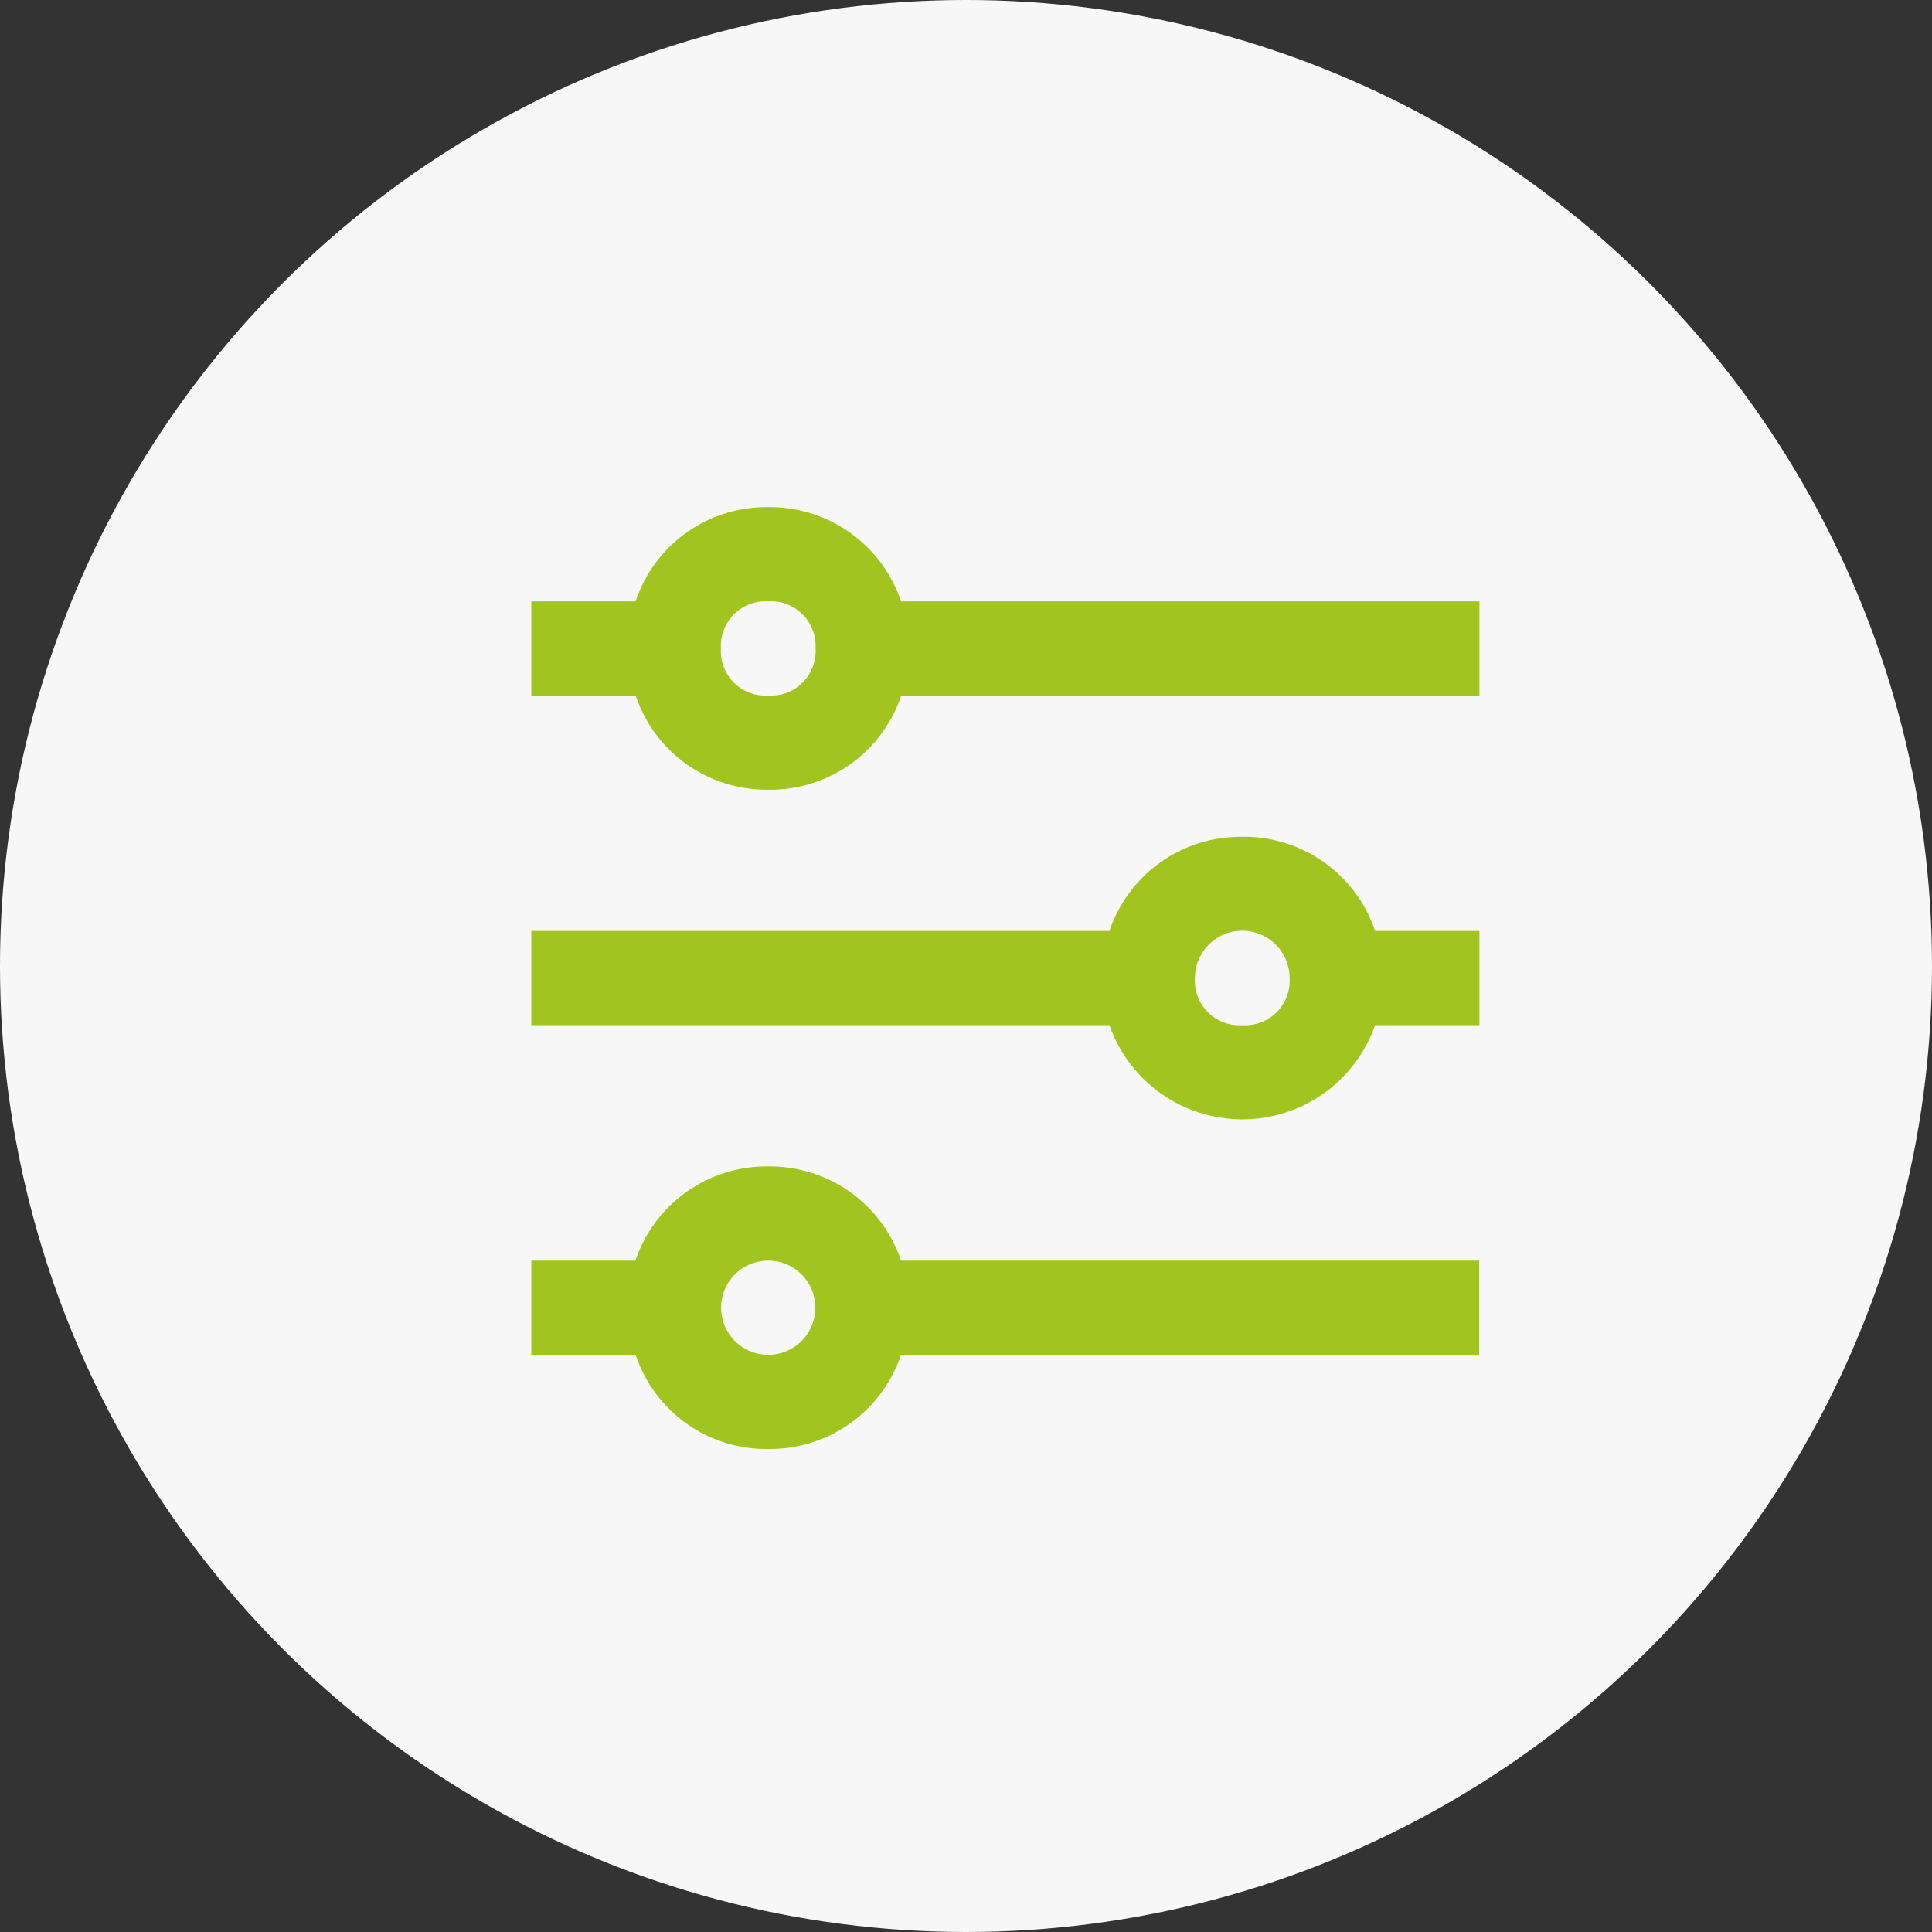
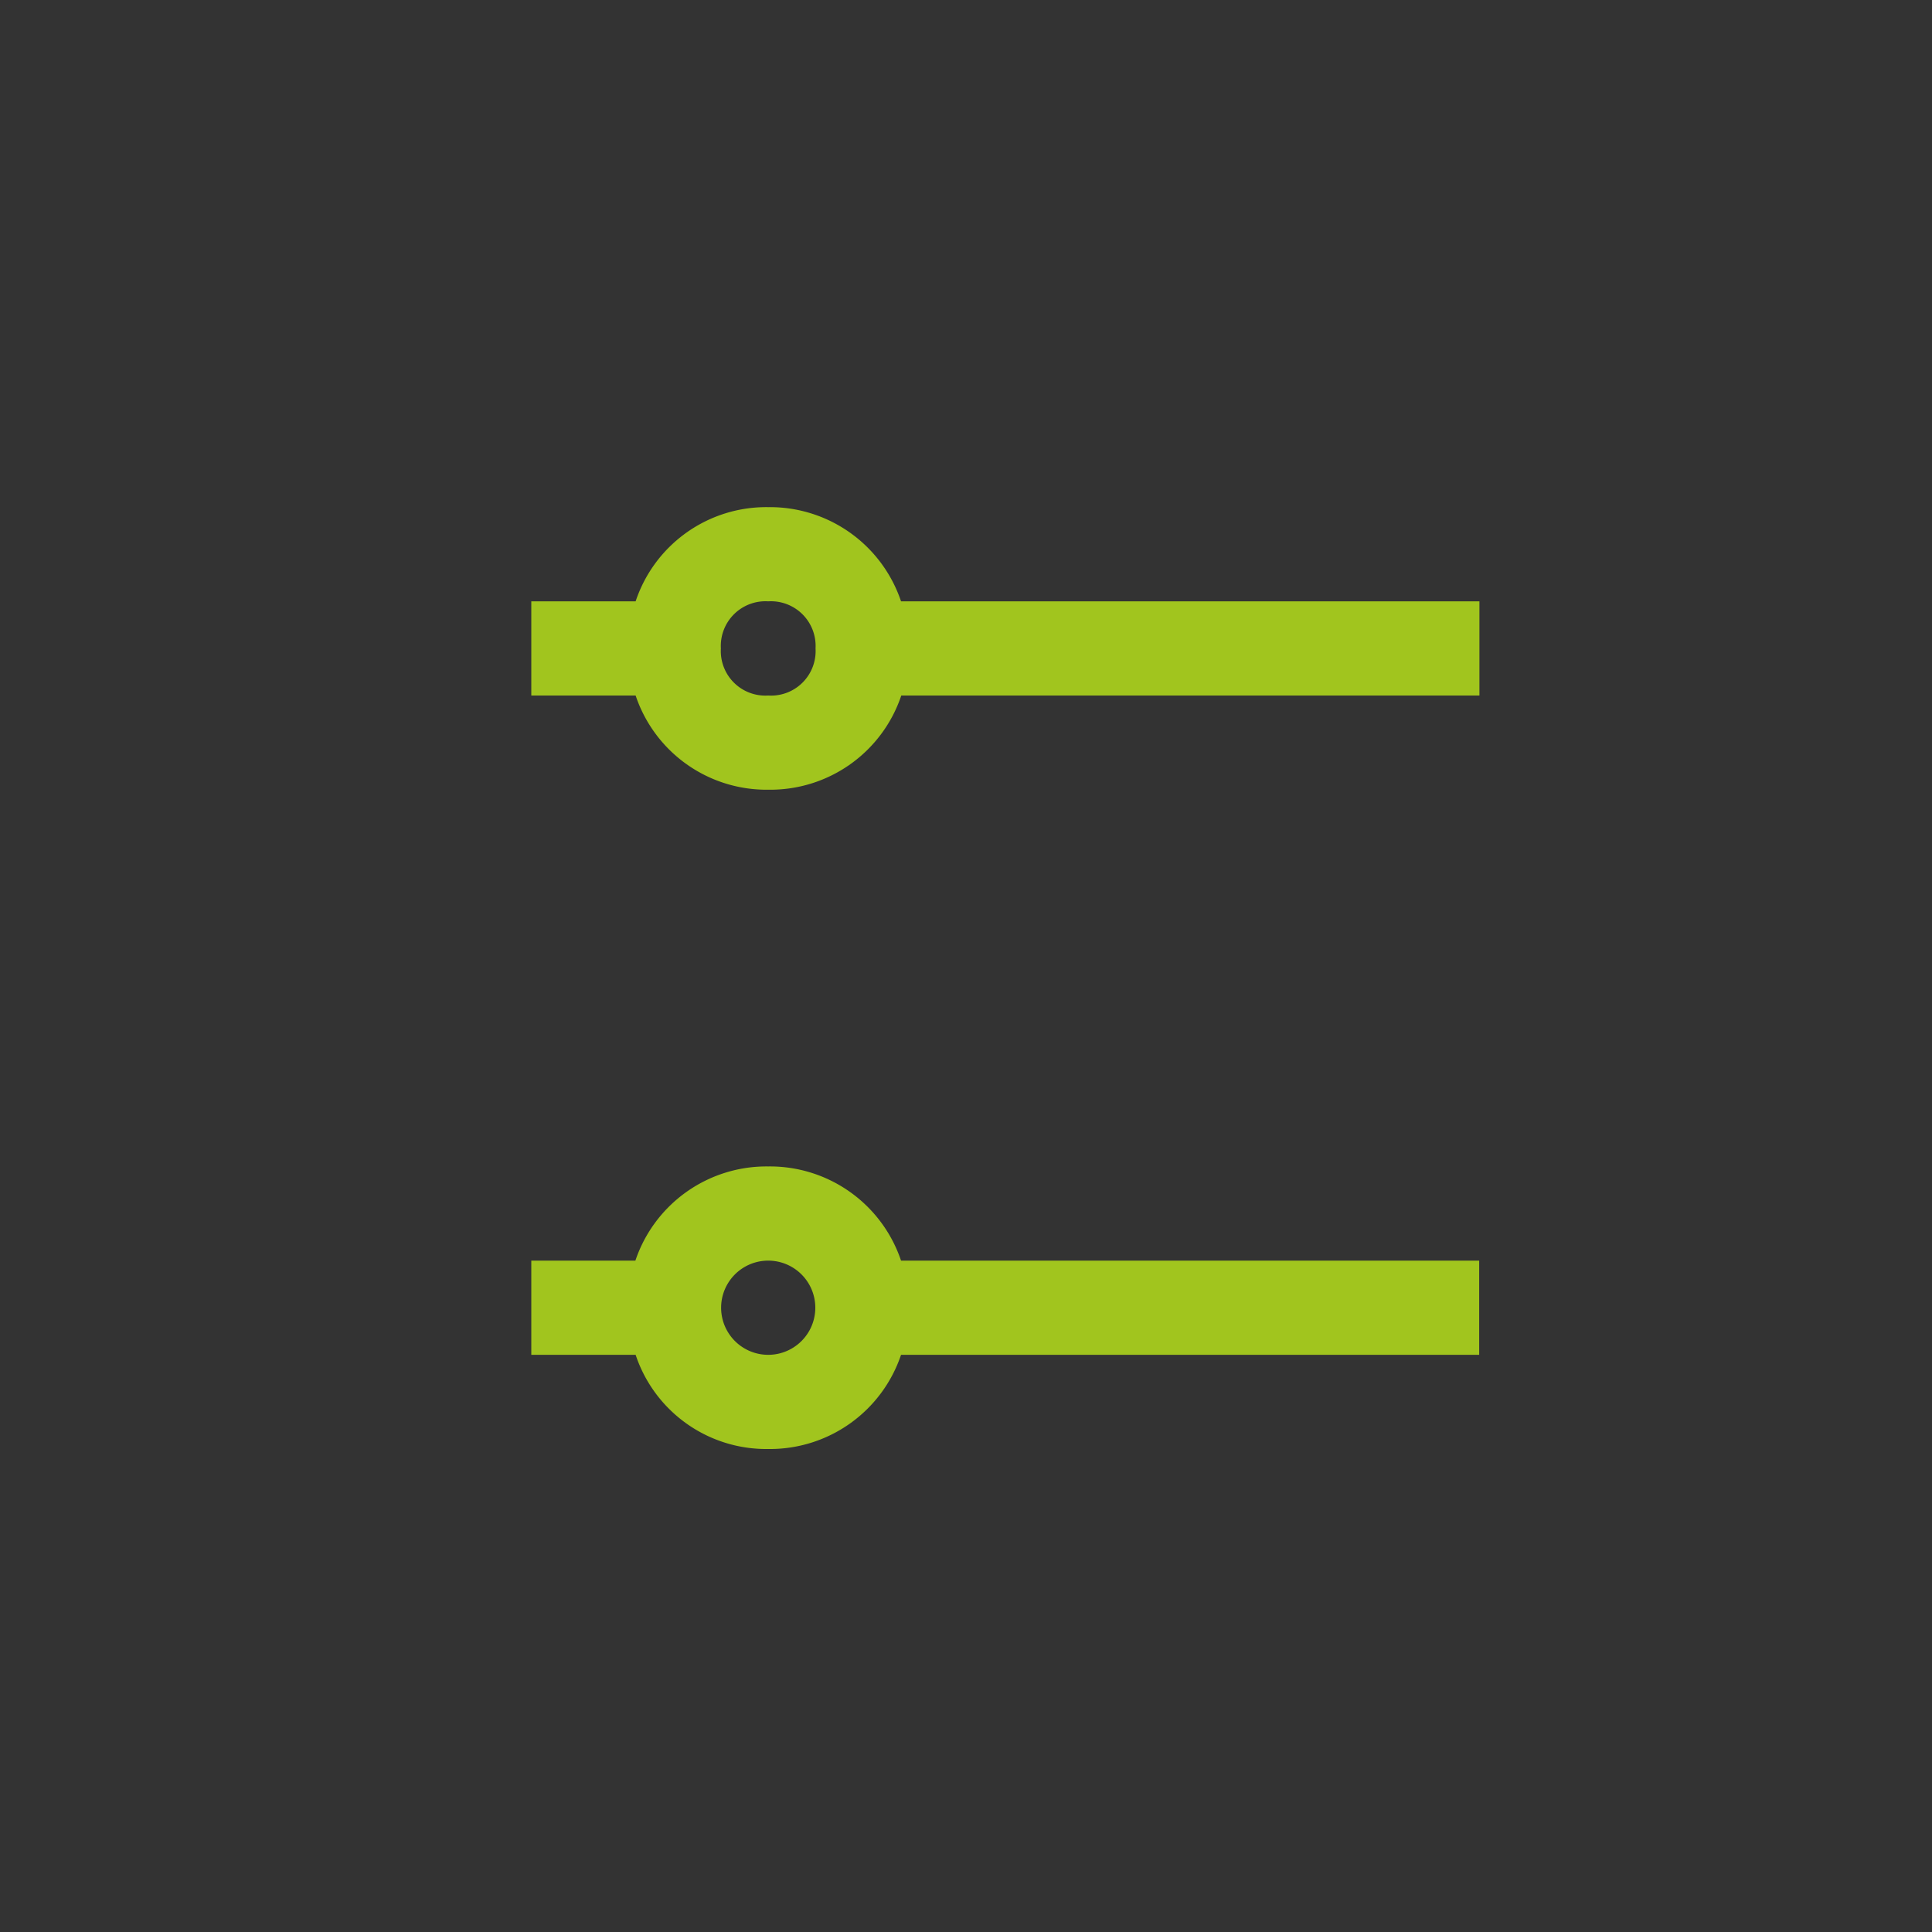
<svg xmlns="http://www.w3.org/2000/svg" viewBox="0 0 80 80">
  <rect x="0" y="0" width="80" height="80" fill="#333333" stroke="none" />
  <defs>
    <style>
      .cls-1 {
        fill: #f7f7f7;
      }

      .cls-2 {
        fill: #a1c51e;
      }
    </style>
  </defs>
  <g id="Group_2641" data-name="Group 2641" transform="translate(-778 -788)">
-     <circle id="Ellipse_999" data-name="Ellipse 999" class="cls-1" cx="40" cy="40" r="40" transform="translate(778 788)" />
    <g id="Group_2582" data-name="Group 2582" transform="translate(800 809)">
      <path id="Path_1784" data-name="Path 1784" class="cls-2" d="M15.31,3.9A5.726,5.726,0,0,0,9.81,0,5.7,5.7,0,0,0,4.32,3.9H0V7.8H4.32a5.717,5.717,0,0,0,5.5,3.9,5.717,5.717,0,0,0,5.5-3.9H39.26V3.9ZM9.81,7.8A1.845,1.845,0,0,1,7.85,5.85,1.85,1.85,0,0,1,9.81,3.9a1.85,1.85,0,0,1,1.96,1.95A1.845,1.845,0,0,1,9.81,7.8Z" />
-       <path id="Path_1785" data-name="Path 1785" class="cls-2" d="M29.44,13.65a5.726,5.726,0,0,0-5.5,3.9H0v3.9H23.94a5.828,5.828,0,0,0,11,0h4.32v-3.9H34.94A5.726,5.726,0,0,0,29.44,13.65Zm0,7.8a1.845,1.845,0,0,1-1.96-1.95,1.96,1.96,0,0,1,3.92,0A1.845,1.845,0,0,1,29.44,21.45Z" />
      <path id="Path_1786" data-name="Path 1786" class="cls-2" d="M9.81,27.3a5.726,5.726,0,0,0-5.5,3.9H0v3.9H4.32A5.7,5.7,0,0,0,9.81,39a5.726,5.726,0,0,0,5.5-3.9H39.25V31.2H15.31A5.726,5.726,0,0,0,9.81,27.3Zm0,7.8a1.95,1.95,0,1,1,0-3.9,1.95,1.95,0,1,1,0,3.9Z" />
    </g>
  </g>
</svg>